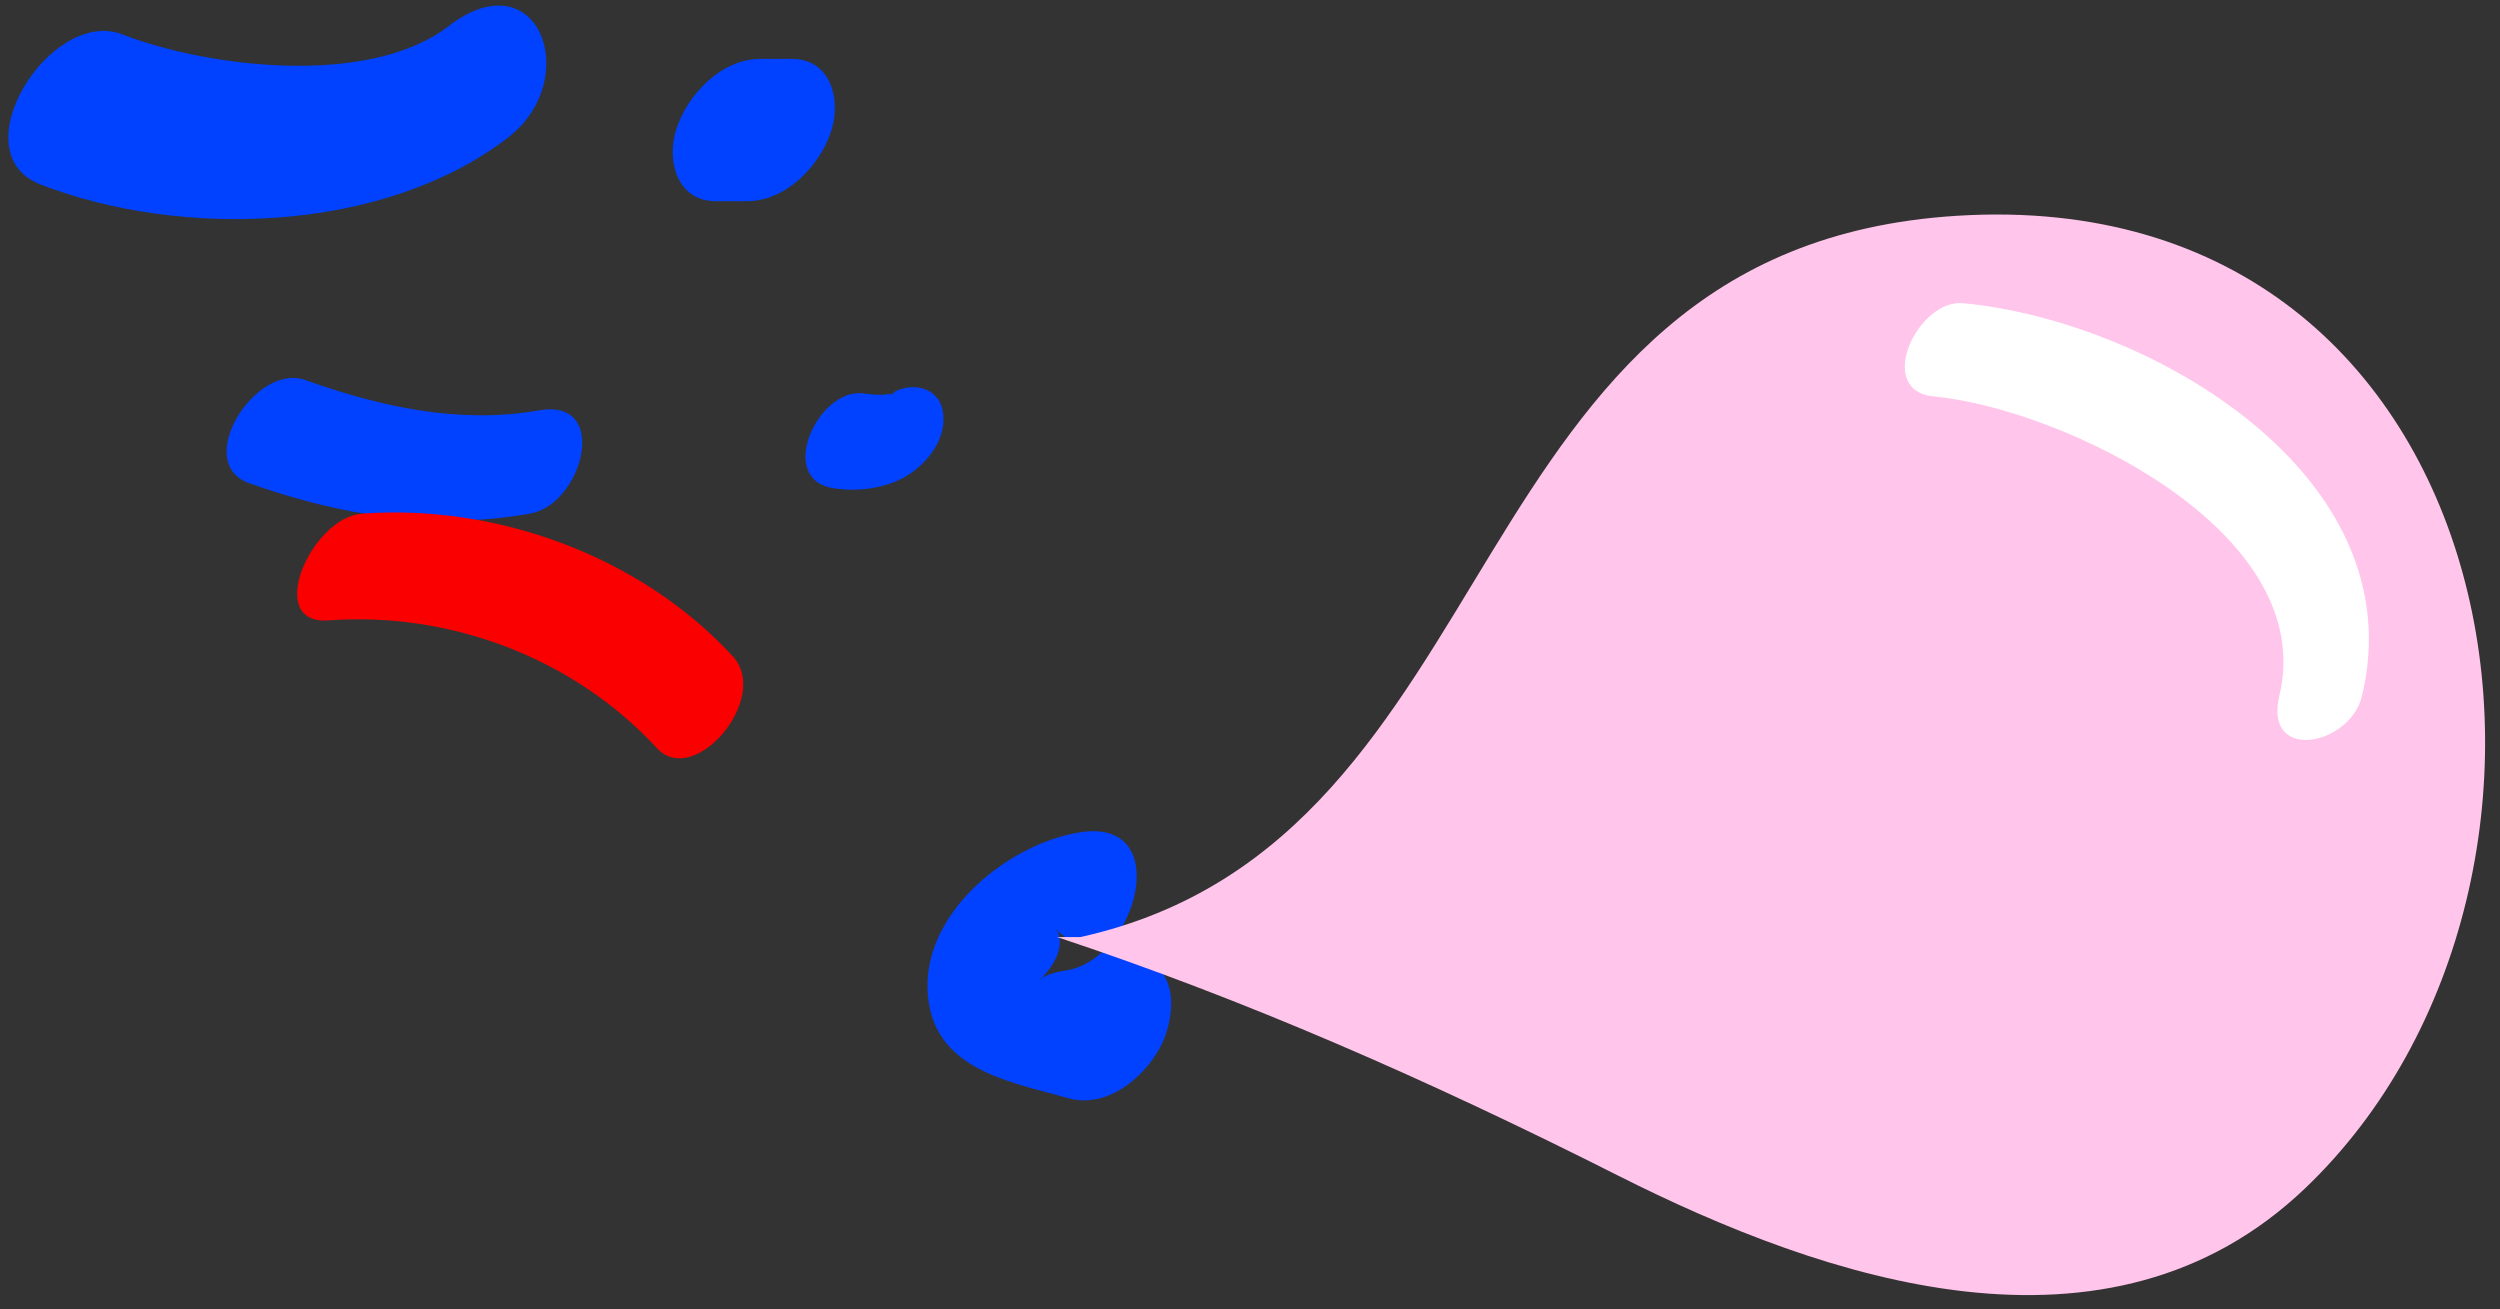
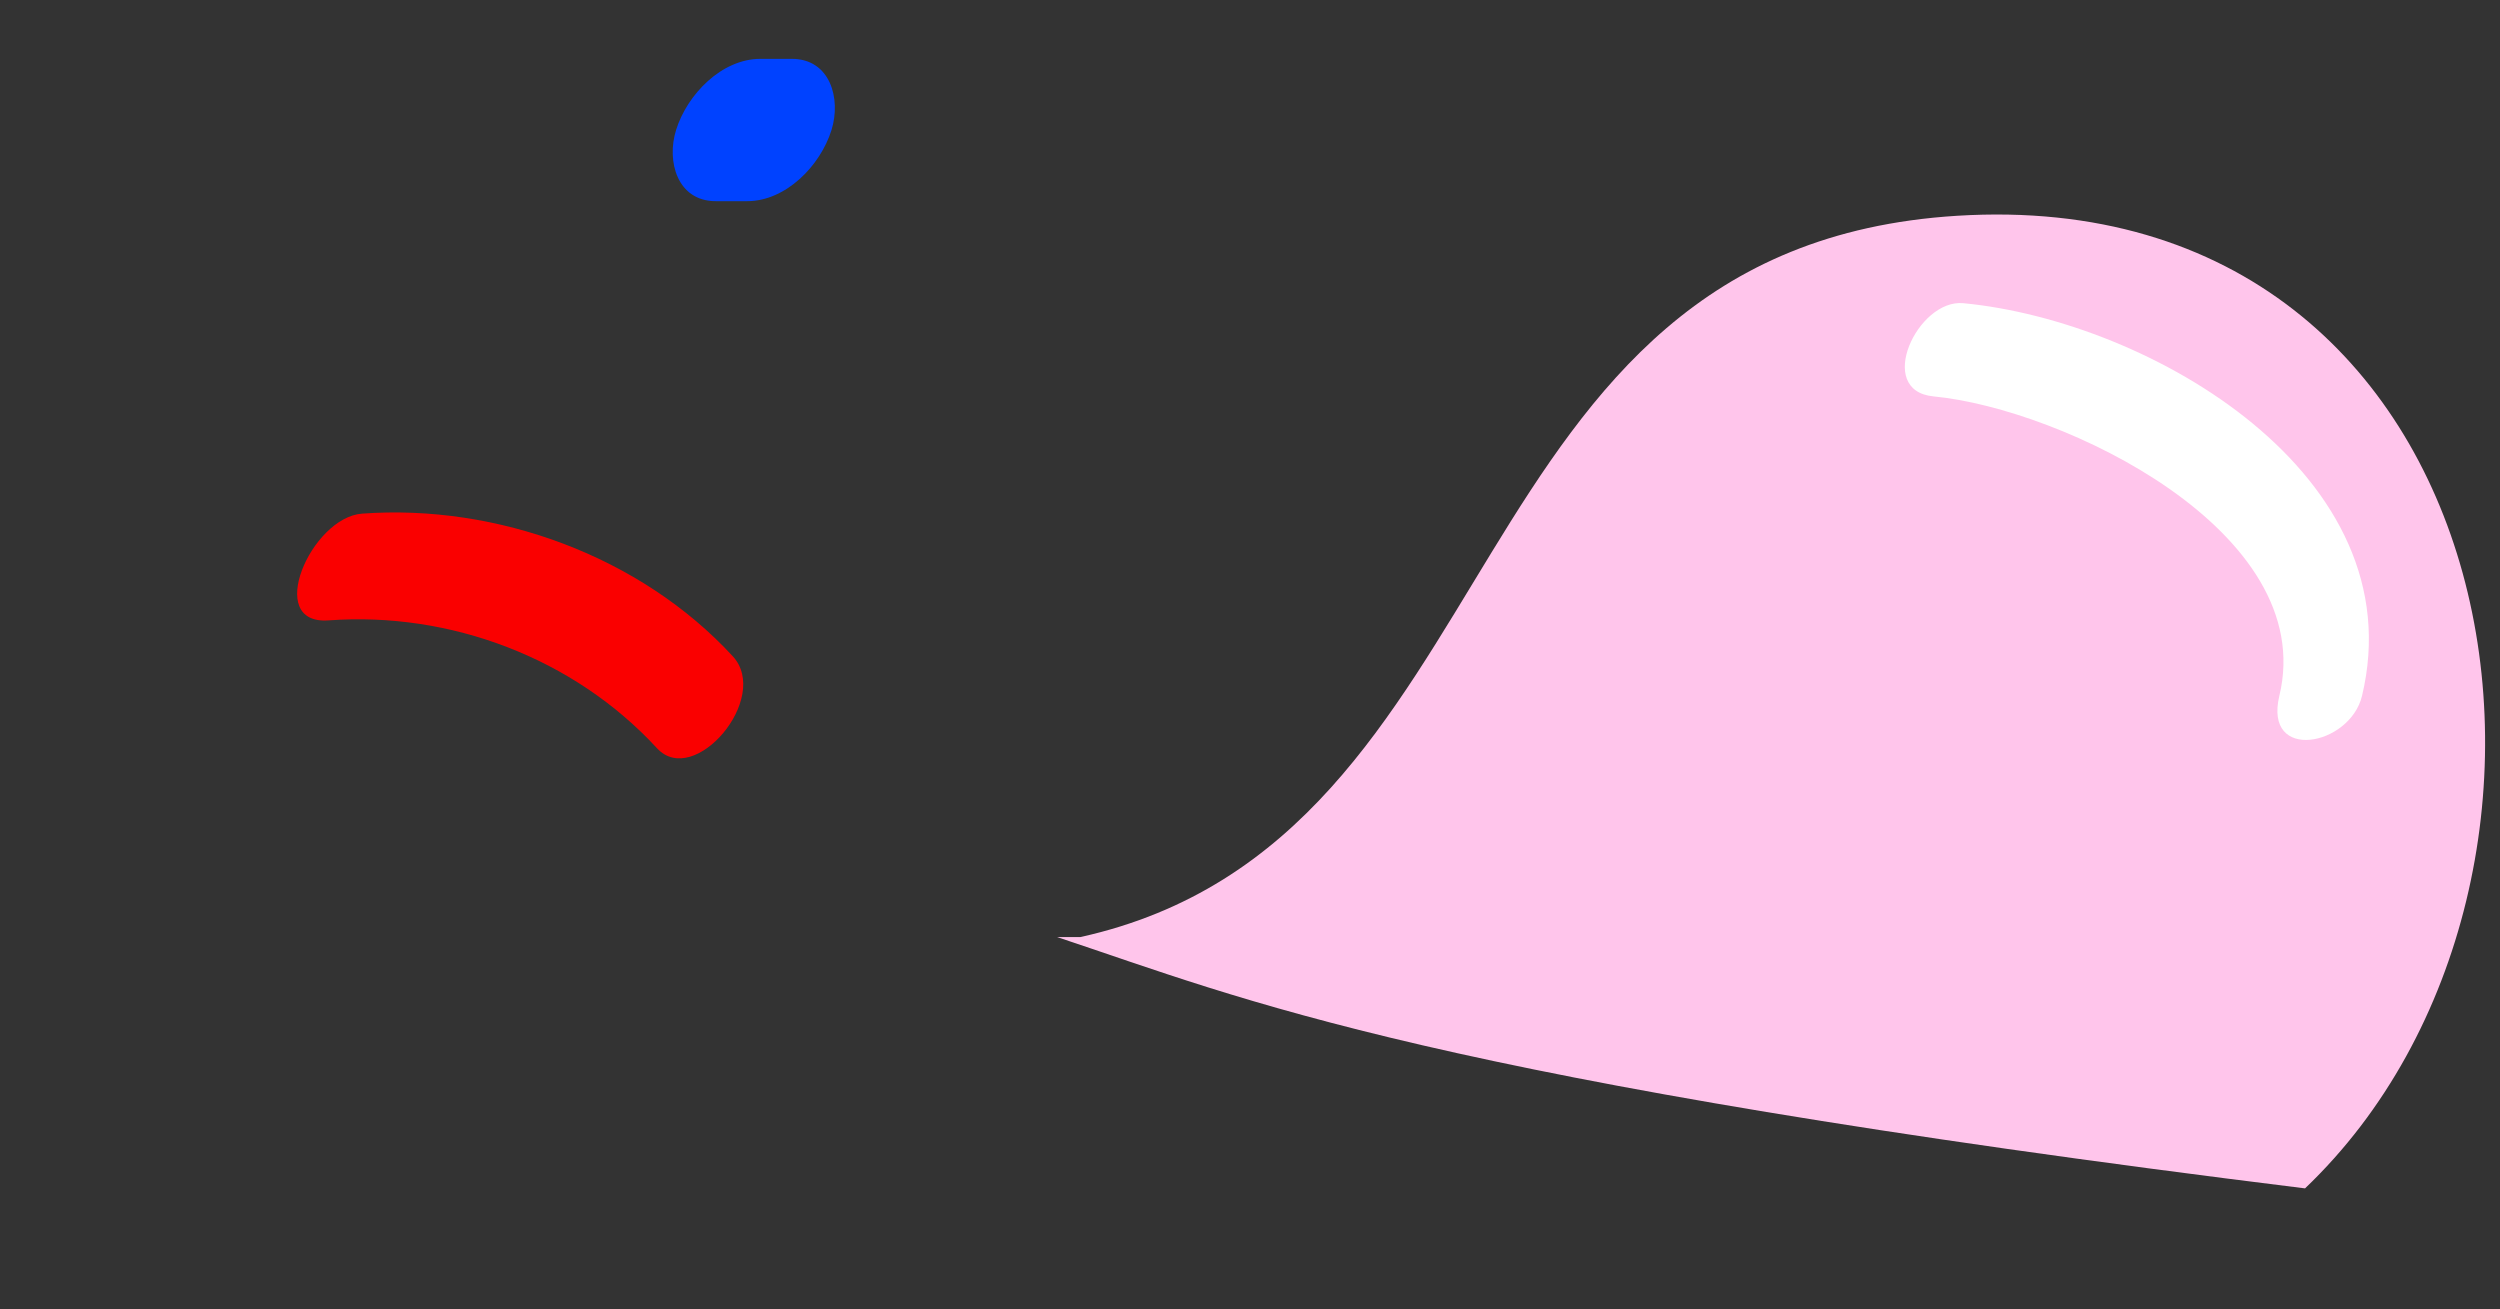
<svg xmlns="http://www.w3.org/2000/svg" viewBox="14.8 11.886 59.6 31.216">
  <rect x="14.8" y="11.886" width="59.6" height="31.216" fill="#333333" stroke="none" />
  <g id="Expression/Gum" stroke="none" stroke-width="1" fill="none" fill-rule="evenodd">
    <g id="Group-18" transform="translate(15, 11)">
      <g id="Group-6" transform="translate(0, 0.637)" fill="#0042FF">
-         <path d="M10.492,0.874 C8.595,2.333 4.746,1.857 2.72,1.07 C1.008,0.407 -1.187,3.891 0.766,4.647 C4.129,5.95 8.948,5.805 11.908,3.531 C13.718,2.14 12.64,-0.777 10.492,0.874" id="Fill-4" />
-       </g>
+         </g>
      <path d="M16.863,5.682 L17.613,5.682 C18.535,5.682 19.357,4.837 19.622,3.989 C19.858,3.236 19.591,2.289 18.678,2.289 L17.928,2.289 C17.006,2.289 16.184,3.134 15.919,3.981 C15.682,4.735 15.95,5.682 16.863,5.682" id="Fill-7" fill="#0042FF" />
-       <path d="M19.683,12.528 C20.253,12.612 20.912,12.534 21.417,12.229 C21.922,11.923 22.387,11.329 22.276,10.689 C22.173,10.1 21.521,9.983 21.07,10.256 C20.867,10.378 21.32,10.178 21.062,10.263 C20.905,10.315 20.641,10.302 20.394,10.266 C19.309,10.108 18.283,12.325 19.683,12.528" id="Fill-9" fill="#0042FF" />
-       <path d="M12.65,10.669 C10.753,11.003 8.867,10.586 7.077,9.946 C5.888,9.522 4.386,11.921 5.735,12.403 C7.919,13.183 10.143,13.534 12.439,13.13 C13.693,12.909 14.363,10.368 12.65,10.669" id="Fill-11" fill="#0042FF" />
      <path d="M7.633,15.676 C10.529,15.462 13.48,16.571 15.463,18.724 C16.349,19.686 18.185,17.525 17.27,16.532 C15.07,14.143 11.642,12.896 8.432,13.131 C7.217,13.221 6.091,15.789 7.633,15.676" id="Fill-13" fill="#FA0000" />
      <g id="Group-17" transform="translate(21, 19.989)" fill="#0042FF">
-         <path d="M4.522,0.743 C2.713,1.046 0.533,2.87 0.967,4.932 C1.289,6.46 3.033,6.723 4.267,7.077 C5.157,7.331 6.041,6.629 6.452,5.877 C6.79,5.259 6.95,4.054 6.056,3.798 C5.746,3.709 5.431,3.637 5.119,3.553 C4.931,3.501 4.747,3.441 4.562,3.376 C4.472,3.345 4.382,3.309 4.294,3.27 C3.908,3.111 4.459,3.404 4.136,3.191 C4.071,3.145 4.01,3.094 3.954,3.038 C4.056,3.179 4.07,3.183 3.996,3.053 C4.216,3.493 3.877,3.983 3.578,4.269 C3.738,4.143 3.73,4.142 3.554,4.266 C3.643,4.212 3.734,4.164 3.827,4.119 C3.659,4.18 3.665,4.179 3.844,4.117 C3.973,4.074 4.106,4.049 4.239,4.027 C5.916,3.745 6.81,0.359 4.522,0.743" id="Fill-15" />
-       </g>
+         </g>
    </g>
    <g id="Group-6" transform="translate(40, 16)">
      <g id="Group-3" transform="translate(0, 0.761)" fill="#FFC5EB">
-         <path d="M0.559,17.464 C11.026,15.142 9.282,1.027 21.457,0.269 C34.811,-0.561 37.479,16.085 29.752,23.456 C25.067,27.927 18.313,25.642 13.375,23.151 C8.844,20.864 4.475,18.95 -0,17.464" id="Fill-1" />
+         <path d="M0.559,17.464 C11.026,15.142 9.282,1.027 21.457,0.269 C34.811,-0.561 37.479,16.085 29.752,23.456 C8.844,20.864 4.475,18.95 -0,17.464" id="Fill-1" />
      </g>
      <path d="M20.895,5.336 C23.968,5.63 30.084,8.551 29.14,12.473 C28.758,14.065 30.82,13.676 31.11,12.478 C32.373,7.223 26.081,3.543 21.605,3.114 C20.514,3.01 19.489,5.201 20.895,5.336" id="Fill-4" fill="#FFF" />
    </g>
    <g id="SCALABLE" fill="#000" fill-opacity="0">
      <rect id="Rectangle" x="0" y="0" width="80" height="77" />
    </g>
  </g>
</svg>